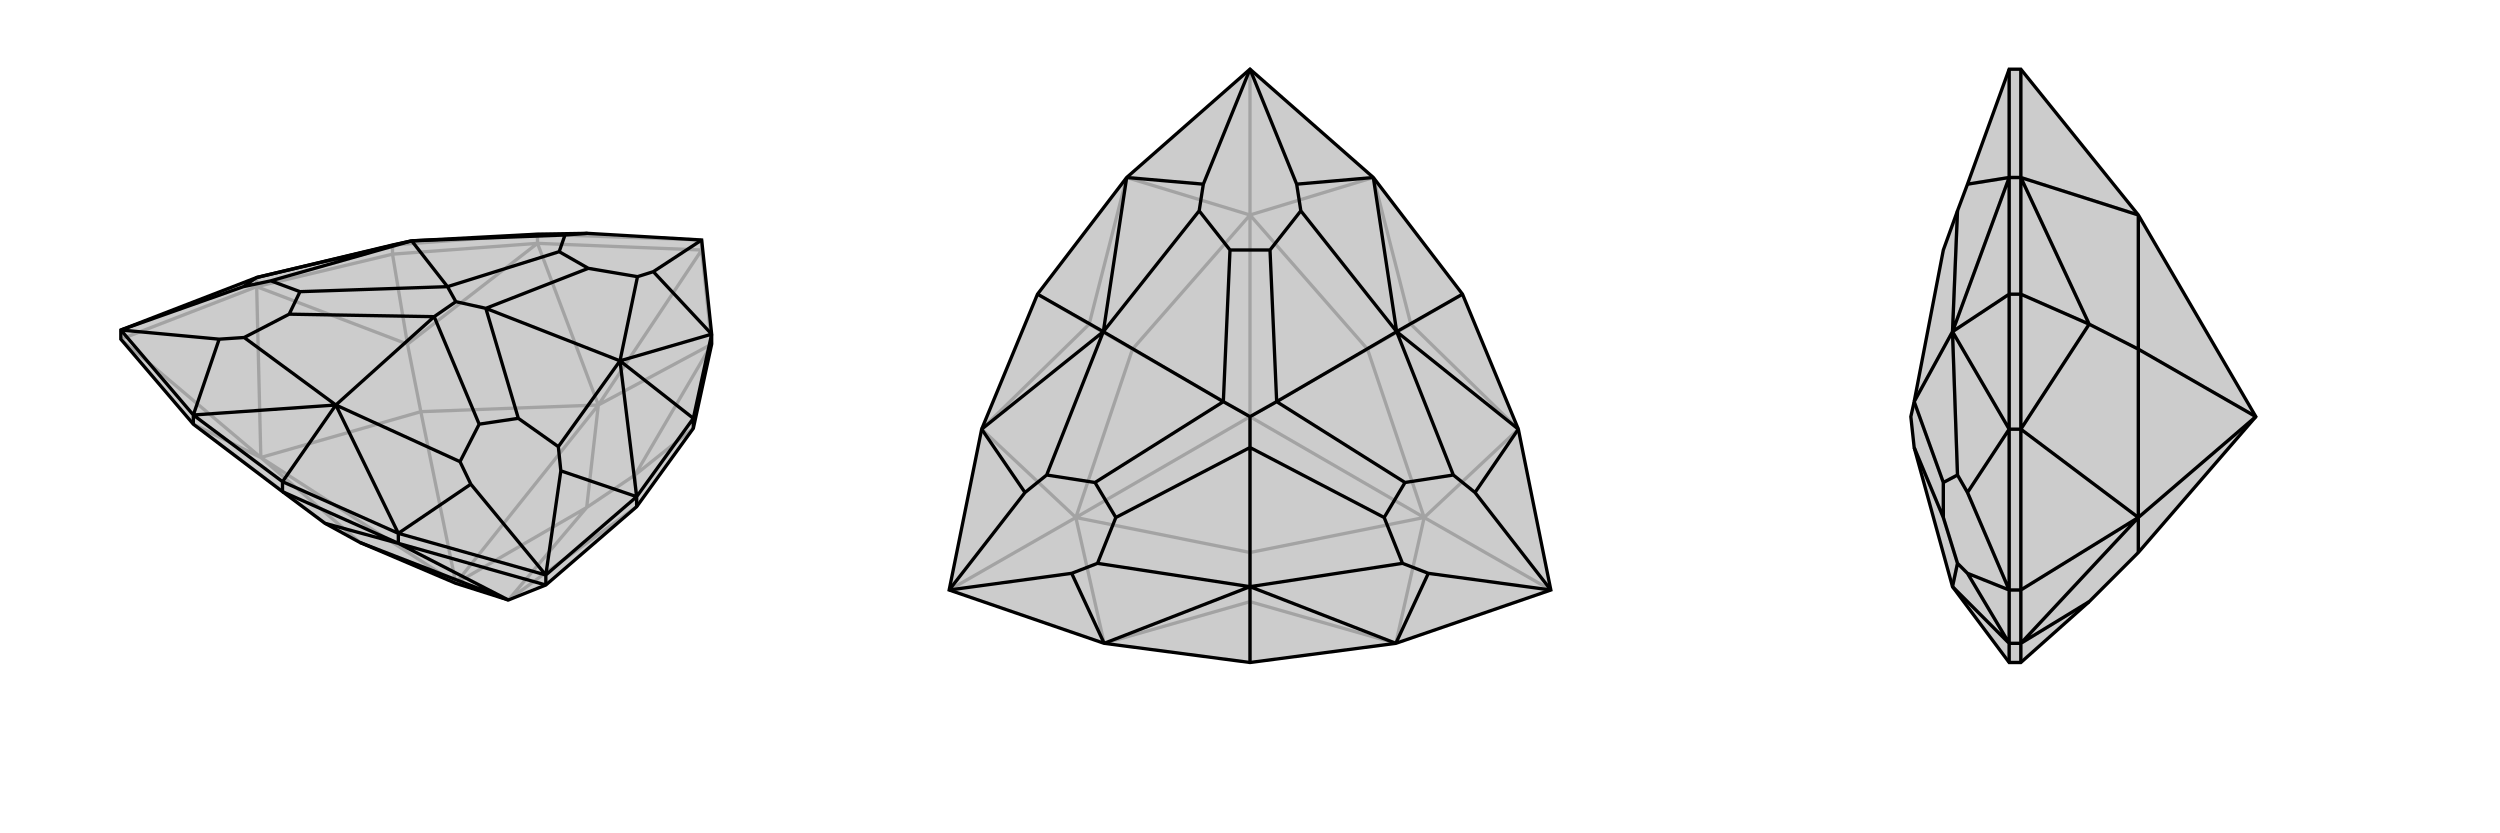
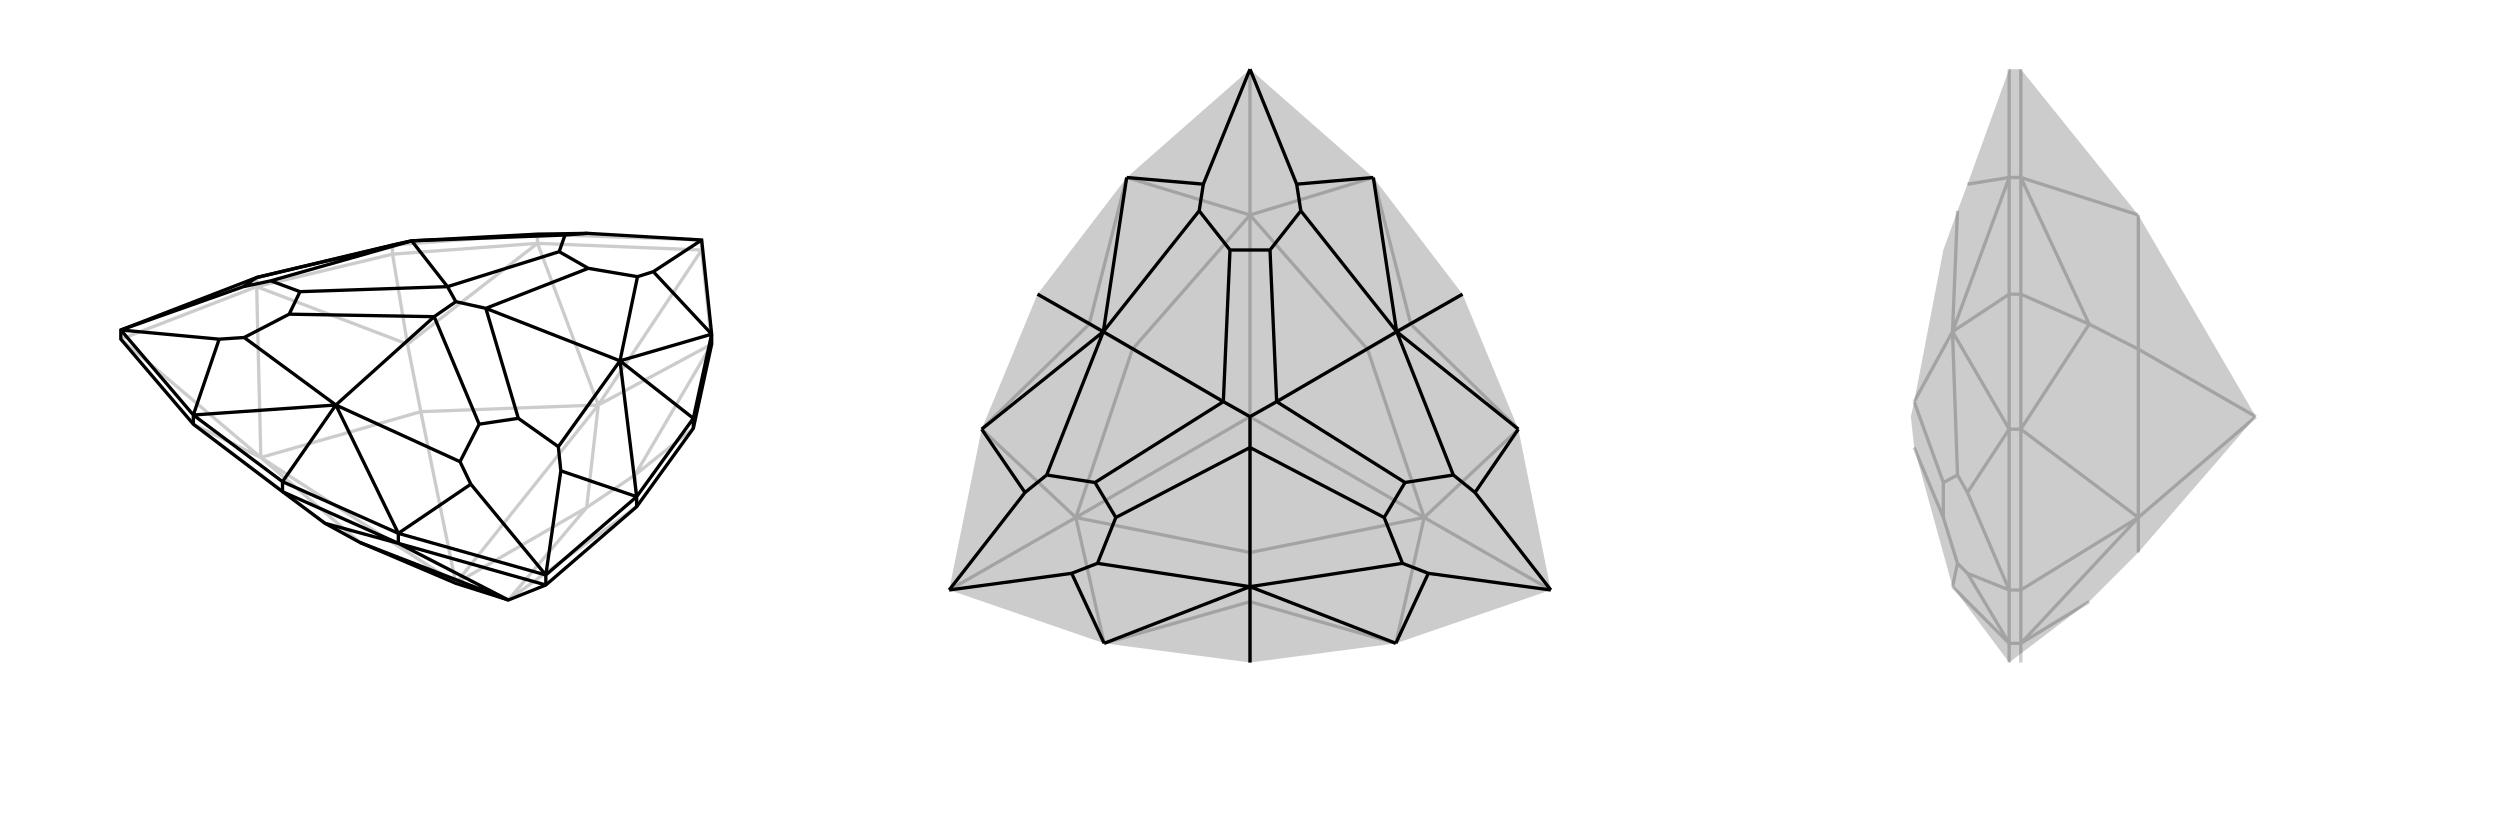
<svg xmlns="http://www.w3.org/2000/svg" viewBox="0 0 3000 1000">
  <g stroke="currentColor" stroke-width="4" fill="none" transform="translate(47 31)">
-     <path fill="currentColor" stroke="none" fill-opacity=".2" d="M807,382L807,370L795,257L658,249L598,250L447,258L424,263L261,302L98,365L98,376L185,478L292,559L343,597L385,620L500,669L563,689L608,671L717,577L785,483z" />
    <path stroke-opacity=".2" d="M424,274L442,382M785,483L715,539M424,274L261,313M424,274L598,261M424,274L424,263M98,376L266,518M795,269L671,455M261,313L261,302M98,376L261,313M598,261L598,250M598,261L795,269M807,382L795,269M795,269L795,257M185,478L343,597M185,478L266,518M442,382L261,313M261,313L266,518M598,261L442,382M598,261L671,455M442,382L458,463M807,382L715,539M807,382L671,455M715,539L717,577M717,577L563,689M715,539L657,578M266,518L385,620M266,518L458,463M266,518L500,669M671,455L458,463M458,463L500,669M671,455L657,578M671,455L500,669M657,578L563,689M500,669L657,578M795,257L598,250M424,263L598,250" />
    <path d="M807,382L807,370L795,257L658,249L598,250L447,258L424,263L261,302L98,365L98,376L185,478L292,559L343,597L385,620L500,669L563,689L608,671L717,577L785,483z" />
    <path d="M785,483L785,471M292,559L431,621M292,559L292,547M185,478L185,467M717,577L717,565M431,621L431,609M608,671L431,621M608,671L608,659M343,597L431,621M431,621L563,689M563,689L385,620M431,609L608,659M608,659L717,565M185,467L98,365M431,609L292,547M785,471L717,565M785,471L807,370M785,471L697,402M185,467L292,547M292,547L356,455M431,609L518,550M431,609L356,455M717,565L626,534M717,565L697,402M807,370L737,295M697,402L807,370M261,302L245,313M261,302L447,258M185,467L216,376M185,467L356,455M608,659L518,550M608,659L626,534M518,550L505,523M626,534L623,505M795,257L737,295M737,295L718,301M658,249L631,251M98,365L245,313M98,365L216,376M245,313L278,306M216,376L246,374M356,455L505,523M505,523L528,478M697,402L623,505M623,505L575,471M697,402L718,301M718,301L659,291M697,402L536,339M447,258L631,251M631,251L624,271M447,258L278,306M278,306L313,319M447,258L490,313M356,455L246,374M246,374L300,346M356,455L474,349M528,478L575,471M528,478L474,349M575,471L536,339M659,291L624,271M659,291L536,339M624,271L490,313M536,339L500,331M313,319L300,346M313,319L490,313M300,346L474,349M474,349L500,331M490,313L500,331" />
  </g>
  <g stroke="currentColor" stroke-width="4" fill="none" transform="translate(1000 0)">
    <path fill="currentColor" stroke="none" fill-opacity=".2" d="M861,708L822,515L755,353L648,213L500,83L352,213L245,353L178,515L139,708L325,772L500,795L675,772z" />
    <path stroke-opacity=".2" d="M245,353L307,389M755,353L693,389M500,795L500,722M139,708L291,621M500,83L500,258M861,708L709,621M325,772L500,722M325,772L291,621M307,389L178,515M178,515L291,621M352,213L307,389M352,213L500,258M307,389L359,419M648,213L693,389M648,213L500,258M693,389L822,515M822,515L709,621M693,389L641,419M500,722L675,772M675,772L709,621M500,722L500,663M291,621L500,663M291,621L359,419M291,621L500,500M500,258L359,419M359,419L500,500M500,258L641,419M500,258L500,500M641,419L709,621M500,500L641,419M709,621L500,663M500,500L500,663M500,500L709,621" />
-     <path d="M861,708L822,515L755,353L648,213L500,83L352,213L245,353L178,515L139,708L325,772L500,795L675,772z" />
    <path d="M755,353L676,398M245,353L324,398M500,795L500,704M675,772L714,688M675,772L500,704M822,515L770,591M822,515L676,398M648,213L556,221M676,398L648,213M352,213L444,221M352,213L324,398M178,515L230,591M178,515L324,398M325,772L286,688M325,772L500,704M861,708L714,688M861,708L770,591M714,688L683,676M770,591L744,570M500,83L556,221M500,83L444,221M556,221L561,253M444,221L439,253M139,708L230,591M139,708L286,688M230,591L256,570M286,688L317,676M500,704L683,676M683,676L661,621M676,398L744,570M744,570L686,579M676,398L561,253M561,253L524,300M676,398L532,482M324,398L439,253M439,253L476,300M324,398L256,570M256,570L314,579M324,398L468,482M500,704L317,676M317,676L339,621M500,704L500,537M661,621L686,579M661,621L500,537M686,579L532,482M524,300L476,300M524,300L532,482M476,300L468,482M532,482L500,500M314,579L339,621M314,579L468,482M339,621L500,537M500,537L500,500M468,482L500,500" />
  </g>
  <g stroke="currentColor" stroke-width="4" fill="none" transform="translate(2000 0)">
-     <path fill="currentColor" stroke="none" fill-opacity=".2" d="M507,722L566,663L707,500L566,258L425,83L411,83L361,221L349,253L332,300L297,482L293,500L297,537L297,537L343,704L411,795L425,795z" />
+     <path fill="currentColor" stroke="none" fill-opacity=".2" d="M507,722L566,663L707,500L566,258L425,83L411,83L361,221L349,253L332,300L297,482L293,500L297,537L297,537L343,704L411,795z" />
    <path stroke-opacity=".2" d="M425,353L507,389M425,795L425,772M425,353L425,515M425,353L425,213M425,353L411,353M425,708L566,621M425,772L411,772M425,708L425,772M425,515L411,515M425,708L425,515M425,708L411,708M425,213L411,213M425,213L425,83M425,772L507,722M425,772L566,621M507,389L425,515M425,515L566,621M425,213L507,389M425,213L566,258M507,389L566,419M566,621L566,663M566,621L566,419M566,621L707,500M566,258L566,419M566,419L707,500M411,83L411,213M411,708L411,515M411,772L411,708M411,353L411,213M411,353L411,515M411,353L343,398M411,772L411,795M411,213L361,221M411,213L343,398M411,515L361,591M411,515L343,398M411,772L361,688M411,772L343,704M411,708L361,591M411,708L361,688M361,591L349,570M361,688L349,676M343,398L349,253M343,398L349,570M349,570L332,579M343,398L297,482M343,704L349,676M349,676L332,621M332,579L332,621M332,579L297,482M332,621L297,537" />
-     <path d="M507,722L566,663L707,500L566,258L425,83L411,83L361,221L349,253L332,300L297,482L293,500L297,537L297,537L343,704L411,795L425,795z" />
-     <path d="M425,353L507,389M425,353L425,213M425,353L425,515M425,353L411,353M425,795L425,772M425,708L566,621M425,213L411,213M425,213L425,83M425,515L411,515M425,708L425,515M425,772L411,772M425,708L425,772M425,708L411,708M425,213L507,389M425,213L566,258M507,389L425,515M425,515L566,621M507,389L566,419M507,722L425,772M425,772L566,621M566,258L566,419M566,419L566,621M707,500L566,419M566,621L566,663M707,500L566,621M411,772L411,708M411,708L411,515M411,83L411,213M411,772L411,795M411,353L411,515M411,353L411,213M411,353L343,398M411,772L361,688M411,772L343,704M411,515L361,591M411,515L343,398M411,213L361,221M343,398L411,213M411,708L361,688M411,708L361,591M361,688L349,676M361,591L349,570M343,704L349,676M349,676L332,621M343,398L349,570M349,570L332,579M343,398L349,253M343,398L297,482M332,621L332,579M332,621L297,537M332,579L297,482" />
  </g>
</svg>